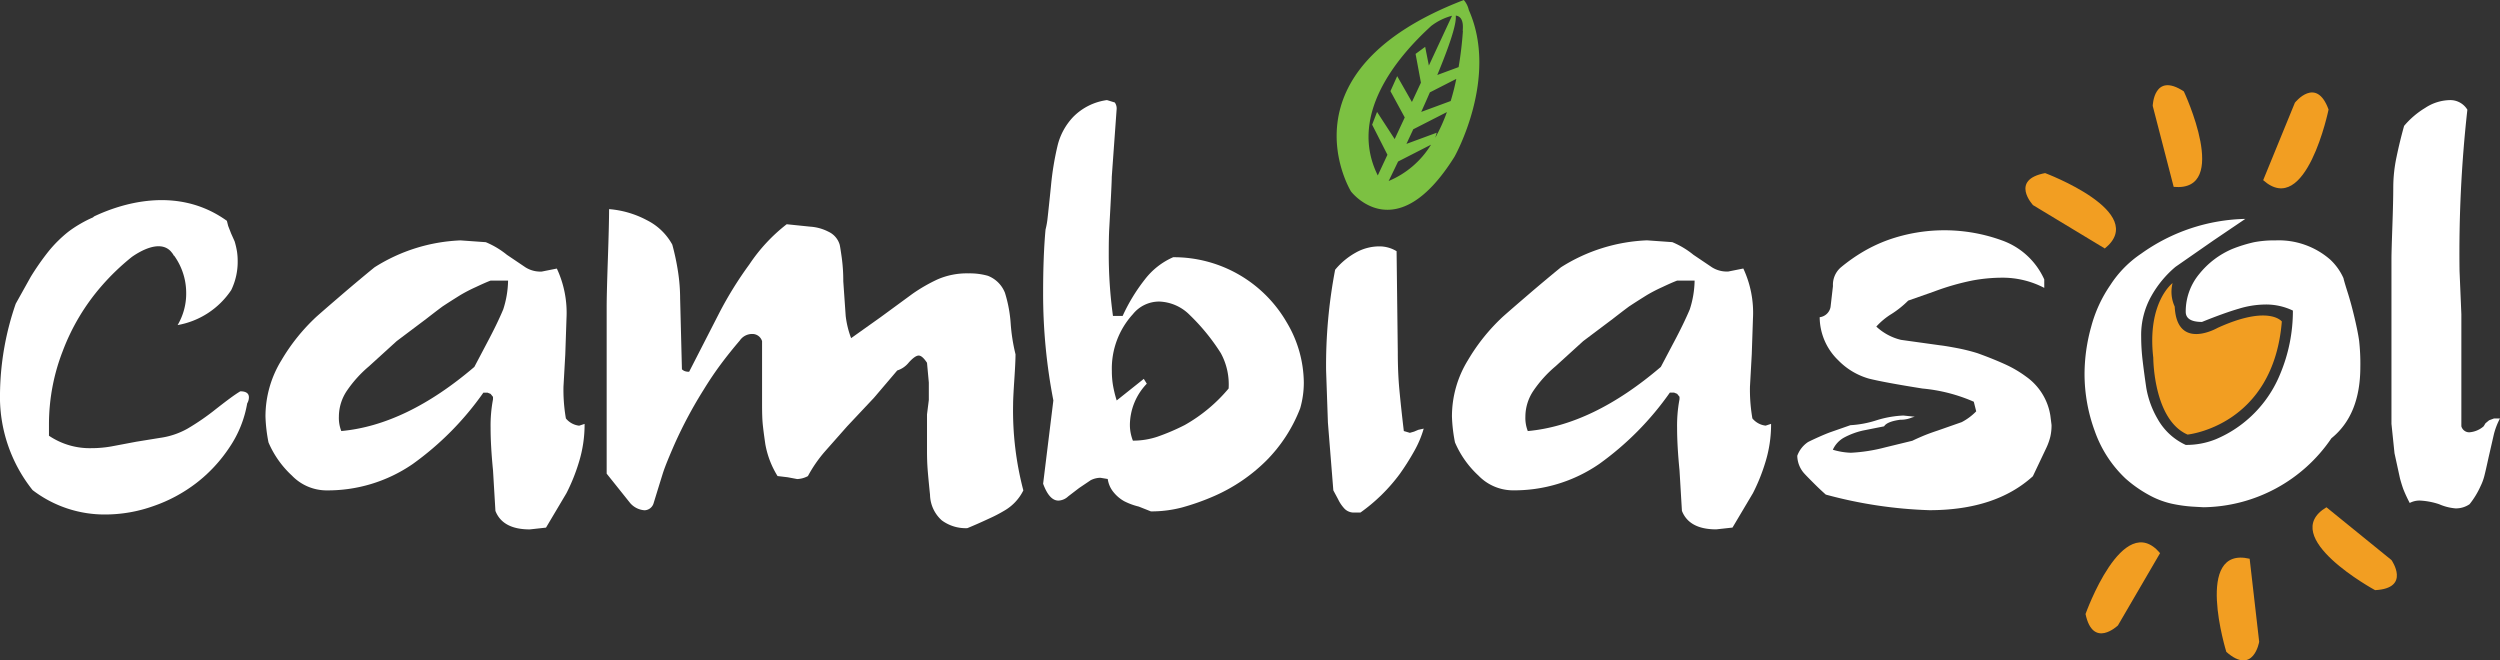
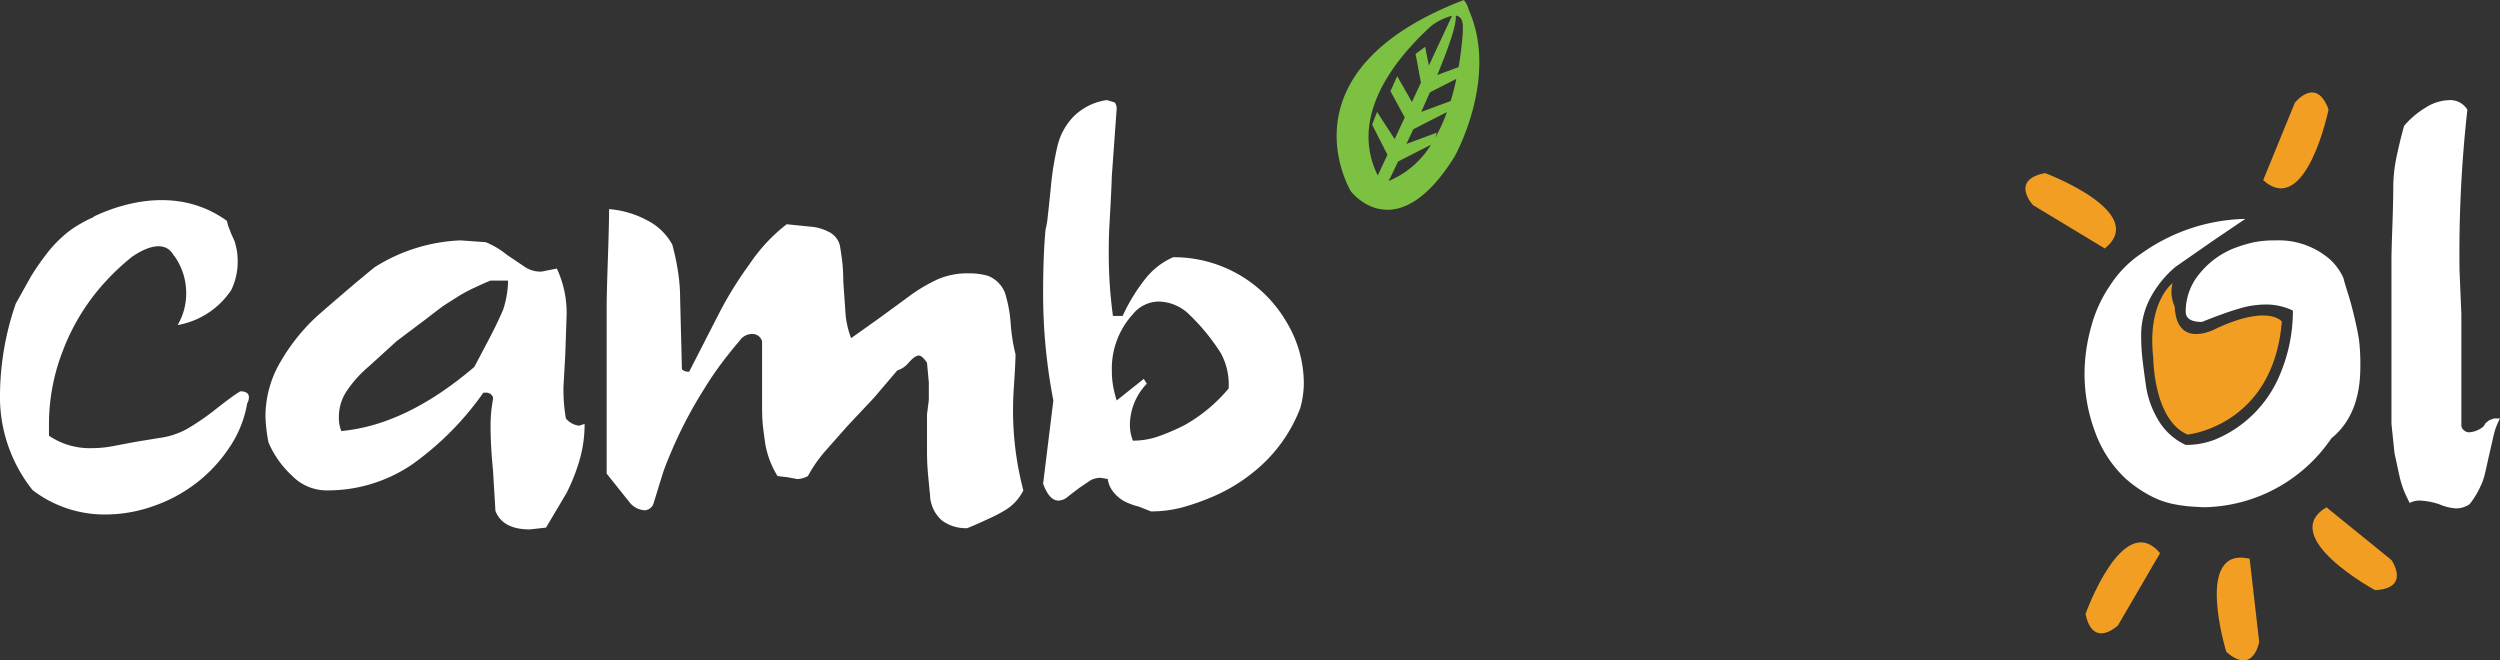
<svg xmlns="http://www.w3.org/2000/svg" id="Logo_cambiasol" data-name="Logo cambiasol" width="207.09" height="54.706" viewBox="0 0 207.09 54.706">
  <rect x="0" y="0" width="207.09" height="54.706" fill="#333333" stroke="none" />
  <g id="Raggruppa_6" data-name="Raggruppa 6">
    <g id="Raggruppa_5" data-name="Raggruppa 5">
      <path id="Tracciato_9" data-name="Tracciato 9" d="M541.458,383.846a1.945,1.945,0,0,0-.414-.829c-15.441,5.922-9.349,15.853-9.349,15.853s3.721,4.9,8.58-2.876C540.276,395.993,543.961,389.469,541.458,383.846Zm-6.741,11.991-.8,1.712c-2.449-4.926,1.506-9.725,4.433-12.389a4.863,4.863,0,0,1,1.718-.84l-1.919,4.128-.307-1.553-.794.586.443,2.383-.746,1.6-1.22-2.141-.559,1.243,1.184,2.178-.834,1.793-1.459-2.25-.407,1.058Zm.1,2.172c.2-.4.465-.951.783-1.614L538.329,395A7.506,7.506,0,0,1,534.821,398.008Zm3.867-3.6.115-.4-2.508.926c.182-.388.371-.793.565-1.21l2.786-1.424A14.031,14.031,0,0,1,538.687,394.411Zm1.268-3.023-2.437.9c.242-.536.483-1.08.717-1.618l2.188-1.118C540.3,390.159,540.142,390.776,539.955,391.388Zm.657-2.81-1.764.652c.935-2.254,1.622-4.211,1.531-4.921.406.05.662.392.575,1.262h.018A30.182,30.182,0,0,1,540.612,388.578Z" transform="translate(-419.787 -383.016)" fill="#7cc142" />
      <path id="Tracciato_10" data-name="Tracciato 10" d="M227.937,467.962l.25.1.2.248v.2a11.688,11.688,0,0,0-.2,2.374q0,1.483.2,3.51l.2,3.362q.6,1.532,2.843,1.532l1.347-.148,1.7-2.864a15.376,15.376,0,0,0,1.022-2.543,10.558,10.558,0,0,0,.474-3.185l-.449.148a1.662,1.662,0,0,1-1.1-.6,13.865,13.865,0,0,1-.2-2.632l.15-2.682.1-2.98a8.649,8.649,0,0,0-.8-4.122l-1.247.249a2.314,2.314,0,0,1-1.346-.347l-1.546-1.043a7.054,7.054,0,0,0-1.745-1.043l-2.095-.149a14.345,14.345,0,0,0-7.131,2.235q-1.4,1.143-2.842,2.383t-1.945,1.688a15.939,15.939,0,0,0-2.917,3.625,8.865,8.865,0,0,0-1.321,4.668,13.052,13.052,0,0,0,.25,2.136,8.04,8.04,0,0,0,1.95,2.756,3.984,3.984,0,0,0,2.75,1.216,12.41,12.41,0,0,0,7.25-2.184,24.754,24.754,0,0,0,5.85-5.91ZM215.82,471.14a2.957,2.957,0,0,1-.2-1.192,3.852,3.852,0,0,1,.673-2.16,10.043,10.043,0,0,1,1.82-2.011l2.294-2.086,2.443-1.837q1.347-1.043,1.446-1.093.449-.3,1.4-.893a12.993,12.993,0,0,1,1.247-.645q.847-.4,1.246-.546h1.446a8.122,8.122,0,0,1-.4,2.383q-.5,1.192-1.347,2.781l-1.047,1.986Q221.2,470.644,215.82,471.14Z" transform="translate(-187.548 -435.434)" fill="#fff" />
      <path id="Tracciato_11" data-name="Tracciato 11" d="M346.317,469.229a26.009,26.009,0,0,1-.848-7.151q0-.5.1-2.011t.1-2.111a15.07,15.07,0,0,1-.4-2.533,11.032,11.032,0,0,0-.474-2.557,2.479,2.479,0,0,0-1.421-1.415,5.538,5.538,0,0,0-1.6-.2,6.076,6.076,0,0,0-2.568.5,13.661,13.661,0,0,0-2.07,1.192l-2.643,1.937-2.443,1.737a7.748,7.748,0,0,1-.449-1.836l-.2-2.88a14.125,14.125,0,0,0-.125-1.937q-.125-.895-.174-1.093a1.714,1.714,0,0,0-.923-1.067,3.818,3.818,0,0,0-1.521-.423l-1.945-.2a14.083,14.083,0,0,0-3.092,3.327,30.634,30.634,0,0,0-2.493,4.022l-2.494,4.867a.888.888,0,0,1-.424-.074.971.971,0,0,1-.175-.124l-.149-5.86a14.815,14.815,0,0,0-.175-2.234,19.735,19.735,0,0,0-.474-2.235,4.88,4.88,0,0,0-2.094-2.019,7.989,7.989,0,0,0-3.142-.922q0,1.237-.1,4.133t-.1,3.985v13.794l1.945,2.434a1.725,1.725,0,0,0,1.2.6.809.809,0,0,0,.748-.6q.748-2.433.8-2.582.25-.745.948-2.335a36.437,36.437,0,0,1,2.393-4.47q.7-1.141,1.421-2.11t1.571-1.962a1.237,1.237,0,0,1,1.047-.545.835.835,0,0,1,.8.595v5.265q0,.994.049,1.539t.222,1.738a7.464,7.464,0,0,0,1.011,2.632l.838.1.79.149a2.024,2.024,0,0,0,.888-.246,11.117,11.117,0,0,1,1.43-2.064l1.825-2.064,2.22-2.361,1.924-2.26a2,2,0,0,0,.962-.666q.518-.569.814-.569t.69.6l.15,1.638v1.441l-.15,1.192V466q0,.795.05,1.465t.2,2.135a2.922,2.922,0,0,0,.972,2.11,3.329,3.329,0,0,0,2.12.646q.847-.348,1.8-.794a11.959,11.959,0,0,0,1.247-.646A3.961,3.961,0,0,0,346.317,469.229Z" transform="translate(-261.547 -428.606)" fill="#fff" />
      <path id="Tracciato_12" data-name="Tracciato 12" d="M443.844,446.314a1.241,1.241,0,0,0,.807-.348l.908-.695.958-.646a1.82,1.82,0,0,1,.807-.2l.605.1a2.191,2.191,0,0,0,.5,1.117,3.064,3.064,0,0,0,.857.72,5.441,5.441,0,0,0,1.211.447l1.008.4a10.013,10.013,0,0,0,2.568-.323,19.573,19.573,0,0,0,2.718-.968,14.186,14.186,0,0,0,4.263-2.905,12.522,12.522,0,0,0,2.817-4.345,7.692,7.692,0,0,0,.3-2.136,9.869,9.869,0,0,0-1.421-4.99,10.8,10.8,0,0,0-9.4-5.388,5.982,5.982,0,0,0-2.344,1.837,14.938,14.938,0,0,0-1.844,3.029h-.8a37.393,37.393,0,0,1-.349-5.214q0-1.291.041-2.036.208-3.725.208-4.271l.4-5.562a.861.861,0,0,0-.149-.6l-.648-.2a4.832,4.832,0,0,0-2.792,1.39,5.237,5.237,0,0,0-1.3,2.384,23.875,23.875,0,0,0-.548,3.352q-.2,1.963-.275,2.607a6.557,6.557,0,0,1-.174.994q-.2,2.186-.2,5.215a46.264,46.264,0,0,0,.848,8.938l-.848,6.9Q443.087,446.314,443.844,446.314Zm6.17-15.444a2.788,2.788,0,0,1,2.194-1.043,3.727,3.727,0,0,1,2.518,1.118,17.011,17.011,0,0,1,2.568,3.153,5.408,5.408,0,0,1,.648,2.93,13.143,13.143,0,0,1-3.64,3.029,17.779,17.779,0,0,1-2.269.969,6.365,6.365,0,0,1-2.02.323,3.557,3.557,0,0,1-.249-1.292,4.982,4.982,0,0,1,1.4-3.426l-.249-.4-2.245,1.788a9.923,9.923,0,0,1-.3-1.216,7.03,7.03,0,0,1-.1-1.217A6.678,6.678,0,0,1,450.014,430.87Z" transform="translate(-356.168 -404.847)" fill="#fff" />
-       <path id="Tracciato_13" data-name="Tracciato 13" d="M529.7,479.2h.5a14.456,14.456,0,0,0,3.241-3.174,20.391,20.391,0,0,0,1.2-1.889,8.572,8.572,0,0,0,.8-1.89l-.449.1-.349.149-.349.1-.5-.148q-.251-2.134-.375-3.5t-.124-3.054l-.1-8.343a2.719,2.719,0,0,0-1.446-.4,3.988,3.988,0,0,0-1.945.521,5.958,5.958,0,0,0-1.7,1.416,42.08,42.08,0,0,0-.748,8.343l.15,4.321.449,5.611.4.746a2.987,2.987,0,0,0,.548.794A1.079,1.079,0,0,0,529.7,479.2Z" transform="translate(-417.507 -436.742)" fill="#fff" />
-       <path id="Tracciato_14" data-name="Tracciato 14" d="M583.707,470.88q0,1.483.2,3.51l.2,3.362q.6,1.532,2.843,1.532l1.346-.148,1.7-2.864a15.366,15.366,0,0,0,1.022-2.543,10.566,10.566,0,0,0,.474-3.185l-.449.148a1.662,1.662,0,0,1-1.1-.6,13.9,13.9,0,0,1-.2-2.632l.149-2.682.1-2.98a8.646,8.646,0,0,0-.8-4.122l-1.246.249a2.316,2.316,0,0,1-1.347-.347l-1.546-1.043a7.043,7.043,0,0,0-1.745-1.043l-2.094-.149a14.348,14.348,0,0,0-7.132,2.235q-1.4,1.143-2.842,2.383t-1.945,1.688a15.942,15.942,0,0,0-2.917,3.625,8.867,8.867,0,0,0-1.321,4.668,12.979,12.979,0,0,0,.25,2.136,8.021,8.021,0,0,0,1.95,2.756,3.982,3.982,0,0,0,2.75,1.216,12.4,12.4,0,0,0,7.25-2.184,24.749,24.749,0,0,0,5.85-5.91h.349l.251.1.2.248v.2A11.735,11.735,0,0,0,583.707,470.88Zm-.3-7.039-1.047,1.986q-5.635,4.818-11.02,5.314a2.962,2.962,0,0,1-.2-1.192,3.85,3.85,0,0,1,.674-2.16,10,10,0,0,1,1.82-2.011l2.294-2.086,2.444-1.837q1.346-1.043,1.446-1.093.449-.3,1.4-.893a12.9,12.9,0,0,1,1.247-.645q.847-.4,1.247-.546h1.446a8.115,8.115,0,0,1-.4,2.383Q584.255,462.251,583.408,463.841Z" transform="translate(-444.783 -435.434)" fill="#fff" />
-       <path id="Tracciato_15" data-name="Tracciato 15" d="M670.089,473.388q.349.348.848.795a36.935,36.935,0,0,0,8.577,1.292q5.485,0,8.577-2.813l1.147-2.418a4.993,4.993,0,0,0,.3-.864,4.218,4.218,0,0,0,.1-.962l-.1-.789a4.878,4.878,0,0,0-1.995-3.209,9.495,9.495,0,0,0-1.8-1.051q-1-.453-2.244-.9a15.367,15.367,0,0,0-1.72-.427q-.923-.175-1.371-.225l-3.241-.451a4.572,4.572,0,0,1-2.045-1.1,5.785,5.785,0,0,1,1.271-1.052,7.977,7.977,0,0,0,1.371-1.1l2.144-.752a20.417,20.417,0,0,1,3.216-.922,13.712,13.712,0,0,1,2.369-.224,7.456,7.456,0,0,1,3.541.844v-.7a6.067,6.067,0,0,0-3.491-3.228,13.966,13.966,0,0,0-9.425-.049,12.526,12.526,0,0,0-2.069.968,14.185,14.185,0,0,0-1.87,1.316,1.9,1.9,0,0,0-.648,1.54l-.2,1.738a1.04,1.04,0,0,1-.9.844,5,5,0,0,0,1.545,3.575,5.733,5.733,0,0,0,2.544,1.515q1.3.323,4.438.82a13.652,13.652,0,0,1,4.239,1.092l.2.795a4.7,4.7,0,0,1-1.2.894l-1.995.7q-.749.248-1.271.471t-.823.372l-2.244.547a13.7,13.7,0,0,1-2.843.447,5.776,5.776,0,0,1-1.5-.249,2.178,2.178,0,0,1,.9-.992,6.214,6.214,0,0,1,1.6-.6l1.745-.347q.249-.4,1.346-.547a2.352,2.352,0,0,0,.8-.124,2.529,2.529,0,0,1,.4-.124l-.948-.1a8.665,8.665,0,0,0-2.244.4,8.544,8.544,0,0,1-2.145.4l-1.7.595q-.4.15-.9.373t-.9.422a2.316,2.316,0,0,0-.9,1.143,2.248,2.248,0,0,0,.6,1.49Q669.39,472.694,670.089,473.388Z" transform="translate(-519.696 -433.213)" fill="#fff" />
      <path id="Tracciato_16" data-name="Tracciato 16" d="M775.075,467.031q2.393-1.936,2.393-5.909a17.176,17.176,0,0,0-.1-2.161q-.1-.719-.374-1.886t-.573-2.111q-.3-.942-.349-1.192a4.767,4.767,0,0,0-1.1-1.54,6.482,6.482,0,0,0-4.538-1.589,8.9,8.9,0,0,0-1.77.149,12.036,12.036,0,0,0-1.77.546,7.024,7.024,0,0,0-2.768,2.086,4.854,4.854,0,0,0-1.122,3.128q0,.845,1.347.844,1.845-.745,3.042-1.093a7.7,7.7,0,0,1,2.094-.347,5.135,5.135,0,0,1,2.394.5,13.457,13.457,0,0,1-1.047,5.239,9.92,9.92,0,0,1-3.092,4.1,9.788,9.788,0,0,1-2.244,1.317,6.486,6.486,0,0,1-2.494.472,5.1,5.1,0,0,1-2.319-2.136,7.675,7.675,0,0,1-.947-2.582q-.176-1.192-.3-2.235a17.061,17.061,0,0,1-.125-2.036,6.566,6.566,0,0,1,.848-3.352,8.739,8.739,0,0,1,1.995-2.409l3.142-2.185,2.643-1.788a15.371,15.371,0,0,0-8.627,2.88,8.989,8.989,0,0,0-2.543,2.583,11.139,11.139,0,0,0-1.6,3.476,14.67,14.67,0,0,0-.549,3.923,13.719,13.719,0,0,0,.848,4.717,9.917,9.917,0,0,0,2.543,3.924,10.321,10.321,0,0,0,1.894,1.34,7.129,7.129,0,0,0,1.92.745,11.777,11.777,0,0,0,1.77.249c.564.032.864.049.9.049a13.01,13.01,0,0,0,10.572-5.71Z" transform="translate(-581.947 -430.729)" fill="#fff" />
      <path id="Tracciato_17" data-name="Tracciato 17" d="M848.991,446.314a5.966,5.966,0,0,1,1.563.3,4.273,4.273,0,0,0,1.362.347,2,2,0,0,0,1.16-.347,6.835,6.835,0,0,0,.908-1.489,4.351,4.351,0,0,0,.327-.894q.126-.5.328-1.44l.455-1.986a5.756,5.756,0,0,1,.5-1.291h-.5l-.4.149-.3.247-.15.249a2.024,2.024,0,0,1-1.2.5.675.675,0,0,1-.648-.5V430.87l-.15-3.576a106.762,106.762,0,0,1,.648-13.358,1.651,1.651,0,0,0-1.5-.794,3.822,3.822,0,0,0-1.995.645,7.006,7.006,0,0,0-1.746,1.49q-.349,1.241-.623,2.557a12.291,12.291,0,0,0-.274,2.508q0,1.144-.075,3.277t-.075,2.682v13.656l.252,2.433.454,2.086c.1.364.193.663.277.893a11.576,11.576,0,0,0,.53,1.143A1.722,1.722,0,0,1,848.991,446.314Z" transform="translate(-648.507 -404.848)" fill="#fff" />
      <path id="Tracciato_18" data-name="Tracciato 18" d="M737.52,437.751l5.945,3.591c3.718-3-4.942-6.245-4.942-6.245C735.573,435.659,737.52,437.751,737.52,437.751Z" transform="translate(-569.112 -420.759)" fill="#f29e22" />
      <path id="Tracciato_19" data-name="Tracciato 19" d="M813.546,412.251c-1.021-2.813-2.79-.567-2.79-.567L808.13,418.1C811.69,421.277,813.546,412.251,813.546,412.251Z" transform="translate(-620.657 -403.176)" fill="#f29e22" />
-       <path id="Tracciato_20" data-name="Tracciato 20" d="M776.767,417.078c4.765.437.842-7.908.842-7.908-2.5-1.65-2.578,1.2-2.578,1.2Z" transform="translate(-596.708 -401.598)" fill="#f29e22" />
      <path id="Tracciato_21" data-name="Tracciato 21" d="M828.086,542.5c3-.15,1.362-2.49,1.362-2.49l-5.389-4.375C819.96,538.091,828.086,542.5,828.086,542.5Z" transform="translate(-631.346 -493.615)" fill="#f29e22" />
      <path id="Tracciato_22" data-name="Tracciato 22" d="M754.9,552.141c.62,2.925,2.684.945,2.684.945l3.491-5.988C757.991,543.456,754.9,552.141,754.9,552.141Z" transform="translate(-582.143 -501.278)" fill="#f29e22" />
      <path id="Tracciato_23" data-name="Tracciato 23" d="M797.735,557.768l-.789-6.88c-4.658-1.089-1.932,7.716-1.932,7.716C797.266,560.583,797.735,557.768,797.735,557.768Z" transform="translate(-610.594 -504.604)" fill="#f29e22" />
      <path id="Tracciato_24" data-name="Tracciato 24" d="M774.974,474.378s0,5.126,2.84,6.363c0,0,7.1-.707,7.809-9.367,0,0-1.065-1.414-5.325.53,0,0-3.372,1.944-3.549-1.768a2.926,2.926,0,0,1-.177-1.944S774.441,469.783,774.974,474.378Z" transform="translate(-596.605 -444.742)" fill="#f29e22" />
      <path id="Tracciato_25" data-name="Tracciato 25" d="M138.78,469.285a11.9,11.9,0,0,0,3.91-.69,12.513,12.513,0,0,0,3.591-1.93,12.3,12.3,0,0,0,2.737-2.956,9.3,9.3,0,0,0,1.458-3.628,1,1,0,0,0,.142-.5c0-.329-.238-.5-.713-.5q-.357.213-.837.567t-1.158.884a19.714,19.714,0,0,1-2.387,1.647,6.429,6.429,0,0,1-2.28.761l-1.96.318-2.066.39a9.331,9.331,0,0,1-1.6.142,6.028,6.028,0,0,1-3.562-1.029v-1.029a16.74,16.74,0,0,1,1.138-5.977,17.726,17.726,0,0,1,3.2-5.374,19.285,19.285,0,0,1,2.527-2.43c.6-.421,2.266-1.449,3.206-.487.051.059.1.119.15.181a1.777,1.777,0,0,1,.135.217l.011-.021a5.4,5.4,0,0,1,.4.649,5.27,5.27,0,0,1,.6,2.473,5.107,5.107,0,0,1-.711,2.632,6.747,6.747,0,0,0,4.443-2.9,5.374,5.374,0,0,0,.533-2.443,5.062,5.062,0,0,0-.053-.727,6.685,6.685,0,0,0-.2-.867l-.285-.637-.249-.637-.107-.425c-4.151-2.986-8.875-1.373-11-.365l-.092.082a9.673,9.673,0,0,0-1.049.531,9.524,9.524,0,0,0-1.013.672,10.623,10.623,0,0,0-1.635,1.628,21.24,21.24,0,0,0-1.458,2.089l-1.244,2.231A23.486,23.486,0,0,0,130,459.195a12.391,12.391,0,0,0,2.7,8.071A9.807,9.807,0,0,0,138.78,469.285Z" transform="translate(-129.999 -426.667)" fill="#fff" />
    </g>
  </g>
</svg>